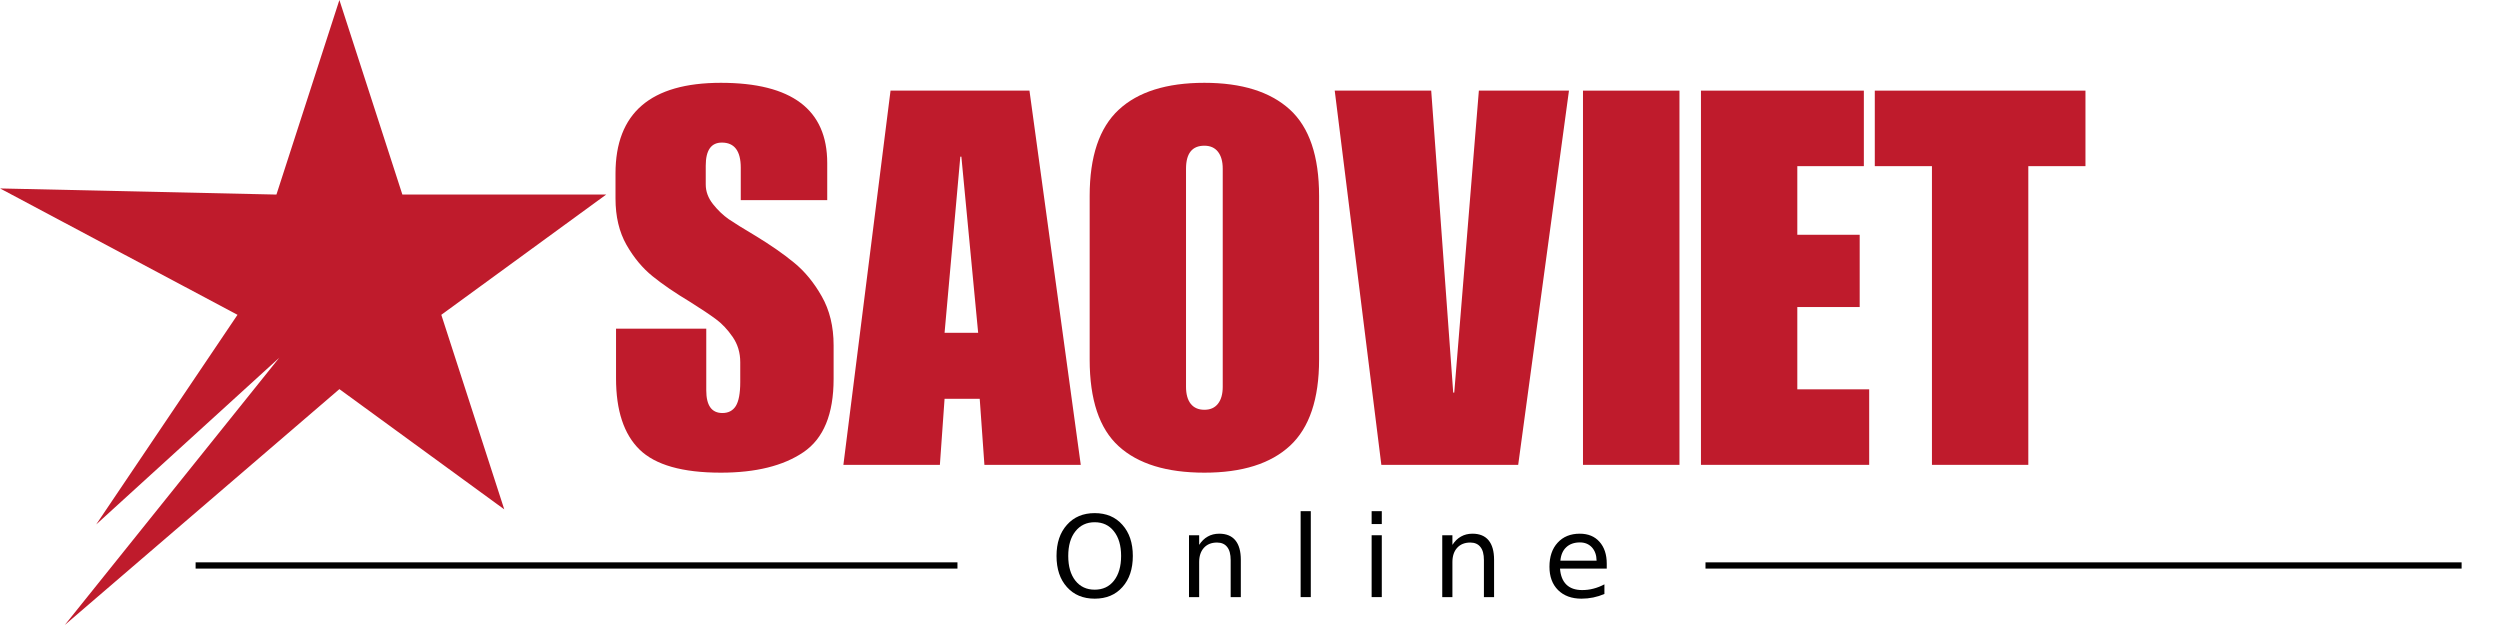
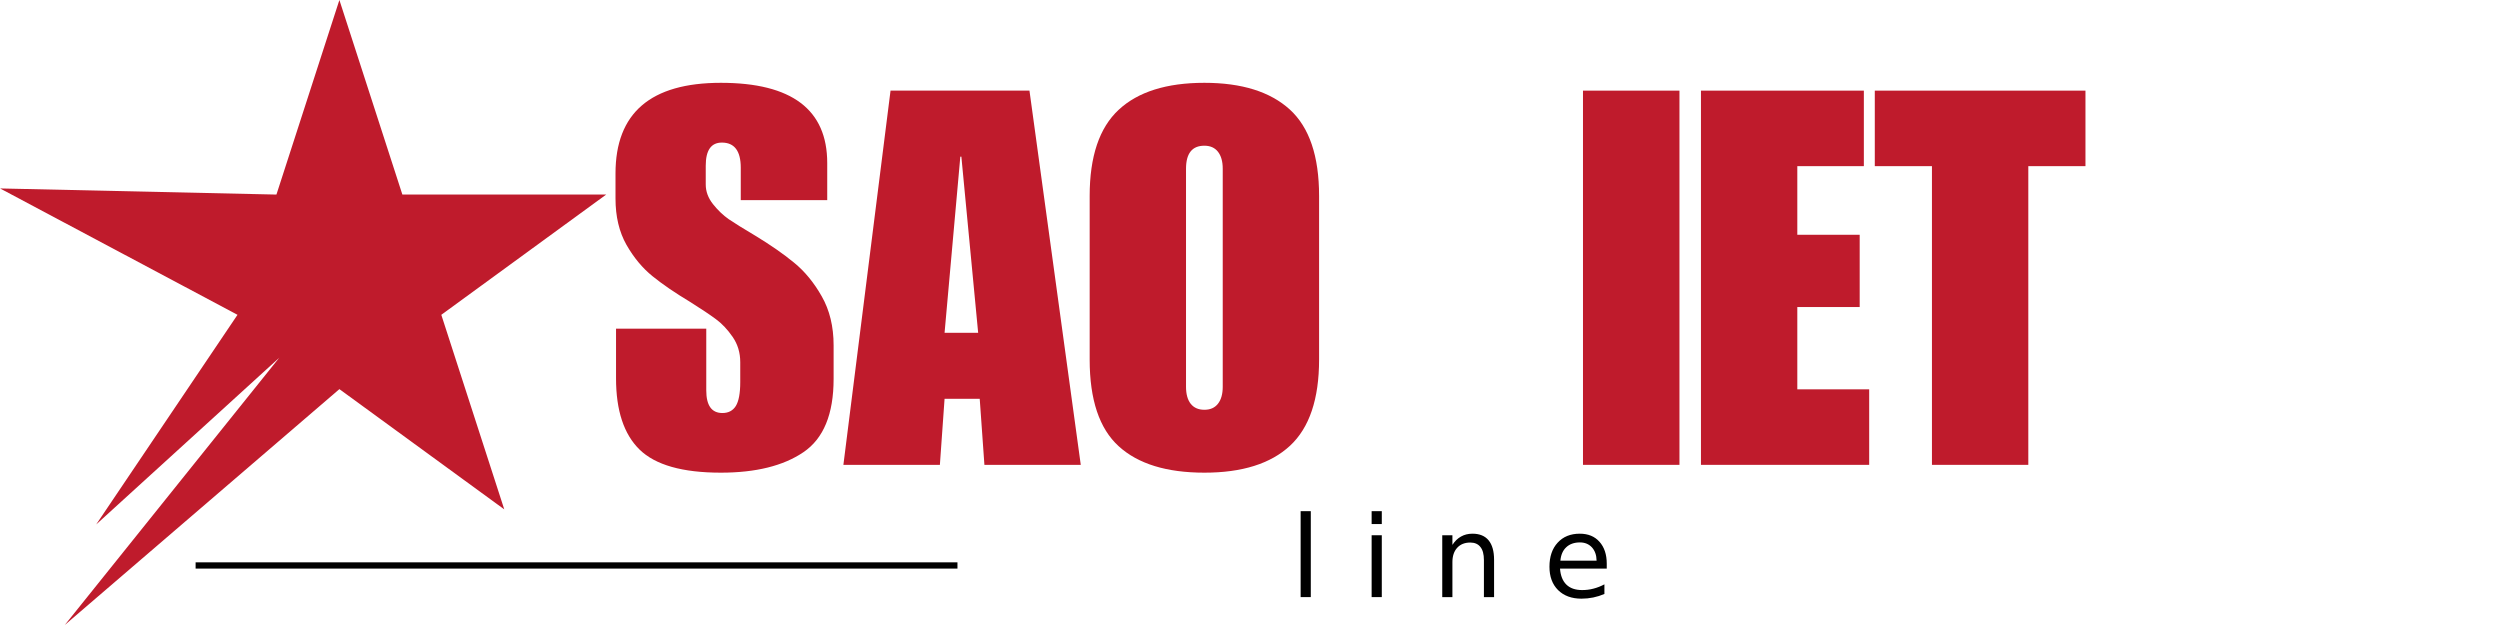
<svg xmlns="http://www.w3.org/2000/svg" width="400" zoomAndPan="magnify" viewBox="0 0 300 75" height="100" preserveAspectRatio="xMidYMid meet" version="1.2">
  <defs />
  <g id="b698088f71">
    <g style="fill:#bf1b2c;fill-opacity:1;">
      <g transform="translate(72.986, 55.782)">
        <path style="stroke:none" d="M 13.516 -45.844 C 22.023 -45.844 26.281 -42.633 26.281 -36.219 L 26.281 -31.766 L 15.906 -31.766 L 15.906 -35.656 C 15.906 -37.664 15.148 -38.672 13.641 -38.672 C 12.348 -38.672 11.703 -37.75 11.703 -35.906 L 11.703 -33.641 C 11.703 -32.805 11.992 -32.02 12.578 -31.281 C 13.16 -30.551 13.785 -29.953 14.453 -29.484 C 15.129 -29.023 16.203 -28.359 17.672 -27.484 C 19.473 -26.391 21.016 -25.316 22.297 -24.266 C 23.578 -23.223 24.688 -21.875 25.625 -20.219 C 26.57 -18.562 27.047 -16.602 27.047 -14.344 L 27.047 -10.312 C 27.047 -6.082 25.836 -3.148 23.422 -1.516 C 21.016 0.117 17.711 0.938 13.516 0.938 C 8.91 0.938 5.66 0.016 3.766 -1.828 C 1.879 -3.672 0.938 -6.52 0.938 -10.375 L 0.938 -16.344 L 11.766 -16.344 L 11.766 -8.938 C 11.766 -7.125 12.41 -6.219 13.703 -6.219 C 14.422 -6.219 14.957 -6.5 15.312 -7.062 C 15.664 -7.633 15.844 -8.594 15.844 -9.938 L 15.844 -12.328 C 15.844 -13.461 15.539 -14.469 14.938 -15.344 C 14.332 -16.227 13.66 -16.941 12.922 -17.484 C 12.191 -18.023 11.156 -18.719 9.812 -19.562 C 8.008 -20.645 6.508 -21.672 5.312 -22.641 C 4.113 -23.609 3.07 -24.863 2.188 -26.406 C 1.312 -27.957 0.875 -29.805 0.875 -31.953 L 0.875 -34.969 C 0.875 -42.219 5.086 -45.844 13.516 -45.844 Z M 13.516 -45.844 " />
      </g>
    </g>
    <g style="fill:#bf1b2c;fill-opacity:1;">
      <g transform="translate(100.895, 55.782)">
        <path style="stroke:none" d="M 28.797 0 L 17.234 0 L 16.672 -7.922 L 12.453 -7.922 L 11.891 0 L 0.312 0 L 5.969 -44.906 L 22.641 -44.906 Z M 12.453 -15.844 L 16.484 -15.844 L 14.469 -36.984 L 14.344 -36.984 Z M 12.453 -15.844 " />
      </g>
    </g>
    <g style="fill:#bf1b2c;fill-opacity:1;">
      <g transform="translate(129.369, 55.782)">
        <path style="stroke:none" d="M 15.156 -45.844 C 19.645 -45.844 23.062 -44.773 25.406 -42.641 C 27.75 -40.504 28.922 -37.047 28.922 -32.266 L 28.922 -12.641 C 28.922 -7.898 27.758 -4.453 25.438 -2.297 C 23.113 -0.141 19.688 0.938 15.156 0.938 C 10.625 0.938 7.195 -0.117 4.875 -2.234 C 2.551 -4.348 1.391 -7.816 1.391 -12.641 L 1.391 -32.266 C 1.391 -37.004 2.551 -40.453 4.875 -42.609 C 7.195 -44.766 10.625 -45.844 15.156 -45.844 Z M 12.953 -35.531 L 12.953 -9.375 C 12.953 -8.488 13.141 -7.805 13.516 -7.328 C 13.898 -6.848 14.445 -6.609 15.156 -6.609 C 15.863 -6.609 16.406 -6.848 16.781 -7.328 C 17.164 -7.805 17.359 -8.488 17.359 -9.375 L 17.359 -35.531 C 17.359 -36.414 17.164 -37.098 16.781 -37.578 C 16.406 -38.055 15.863 -38.297 15.156 -38.297 C 13.688 -38.297 12.953 -37.375 12.953 -35.531 Z M 12.953 -35.531 " />
      </g>
    </g>
    <g style="fill:#bf1b2c;fill-opacity:1;">
      <g transform="translate(159.667, 55.782)">
-         <path style="stroke:none" d="M 14.719 -8.672 L 14.844 -8.672 L 17.797 -44.906 L 28.609 -44.906 L 22.516 0 L 6.094 0 L 0.5 -44.906 L 12.078 -44.906 Z M 14.719 -8.672 " />
-       </g>
+         </g>
    </g>
    <g style="fill:#bf1b2c;fill-opacity:1;">
      <g transform="translate(188.77, 55.782)">
        <path style="stroke:none" d="M 12.766 0 L 1.188 0 L 1.188 -44.906 L 12.766 -44.906 Z M 12.766 0 " />
      </g>
    </g>
    <g style="fill:#bf1b2c;fill-opacity:1;">
      <g transform="translate(202.724, 55.782)">
        <path style="stroke:none" d="M 20.938 -35.844 L 12.953 -35.844 L 12.953 -27.609 L 20.438 -27.609 L 20.438 -18.938 L 12.953 -18.938 L 12.953 -9.062 L 21.578 -9.062 L 21.578 0 L 1.391 0 L 1.391 -44.906 L 20.938 -44.906 Z M 20.938 -35.844 " />
      </g>
    </g>
    <g style="fill:#bf1b2c;fill-opacity:1;">
      <g transform="translate(224.85, 55.782)">
        <path style="stroke:none" d="M 25.406 -35.844 L 18.547 -35.844 L 18.547 0 L 6.984 0 L 6.984 -35.844 L 0.125 -35.844 L 0.125 -44.906 L 25.406 -44.906 Z M 25.406 -35.844 " />
      </g>
    </g>
    <g style="fill:#000000;fill-opacity:1;">
      <g transform="translate(126.017, 71.652)">
-         <path style="stroke:none" d="M 5.344 -8.984 C 4.375 -8.984 3.602 -8.617 3.031 -7.891 C 2.457 -7.172 2.172 -6.188 2.172 -4.938 C 2.172 -3.688 2.457 -2.695 3.031 -1.969 C 3.602 -1.25 4.375 -0.891 5.344 -0.891 C 6.32 -0.891 7.094 -1.25 7.656 -1.969 C 8.227 -2.695 8.516 -3.688 8.516 -4.938 C 8.516 -6.188 8.227 -7.172 7.656 -7.891 C 7.094 -8.617 6.32 -8.984 5.344 -8.984 Z M 5.344 -10.078 C 6.738 -10.078 7.848 -9.609 8.672 -8.672 C 9.504 -7.742 9.922 -6.5 9.922 -4.938 C 9.922 -3.375 9.504 -2.129 8.672 -1.203 C 7.848 -0.273 6.738 0.188 5.344 0.188 C 3.957 0.188 2.848 -0.273 2.016 -1.203 C 1.18 -2.129 0.766 -3.375 0.766 -4.938 C 0.766 -6.5 1.18 -7.742 2.016 -8.672 C 2.848 -9.609 3.957 -10.078 5.344 -10.078 Z M 5.344 -10.078 " />
-       </g>
+         </g>
    </g>
    <g style="fill:#000000;fill-opacity:1;">
      <g transform="translate(141.446, 71.652)">
-         <path style="stroke:none" d="M 7.453 -4.484 L 7.453 0 L 6.234 0 L 6.234 -4.438 C 6.234 -5.145 6.094 -5.672 5.812 -6.016 C 5.539 -6.367 5.133 -6.547 4.594 -6.547 C 3.926 -6.547 3.398 -6.332 3.016 -5.906 C 2.641 -5.488 2.453 -4.922 2.453 -4.203 L 2.453 0 L 1.234 0 L 1.234 -7.422 L 2.453 -7.422 L 2.453 -6.266 C 2.742 -6.711 3.086 -7.047 3.484 -7.266 C 3.879 -7.492 4.336 -7.609 4.859 -7.609 C 5.711 -7.609 6.359 -7.344 6.797 -6.812 C 7.234 -6.281 7.453 -5.504 7.453 -4.484 Z M 7.453 -4.484 " />
-       </g>
+         </g>
    </g>
    <g style="fill:#000000;fill-opacity:1;">
      <g transform="translate(154.795, 71.652)">
        <path style="stroke:none" d="M 1.281 -10.312 L 2.5 -10.312 L 2.5 0 L 1.281 0 Z M 1.281 -10.312 " />
      </g>
    </g>
    <g style="fill:#000000;fill-opacity:1;">
      <g transform="translate(163.315, 71.652)">
        <path style="stroke:none" d="M 1.281 -7.422 L 2.5 -7.422 L 2.5 0 L 1.281 0 Z M 1.281 -10.312 L 2.5 -10.312 L 2.5 -8.766 L 1.281 -8.766 Z M 1.281 -10.312 " />
      </g>
    </g>
    <g style="fill:#000000;fill-opacity:1;">
      <g transform="translate(171.836, 71.652)">
        <path style="stroke:none" d="M 7.453 -4.484 L 7.453 0 L 6.234 0 L 6.234 -4.438 C 6.234 -5.145 6.094 -5.672 5.812 -6.016 C 5.539 -6.367 5.133 -6.547 4.594 -6.547 C 3.926 -6.547 3.398 -6.332 3.016 -5.906 C 2.641 -5.488 2.453 -4.922 2.453 -4.203 L 2.453 0 L 1.234 0 L 1.234 -7.422 L 2.453 -7.422 L 2.453 -6.266 C 2.742 -6.711 3.086 -7.047 3.484 -7.266 C 3.879 -7.492 4.336 -7.609 4.859 -7.609 C 5.711 -7.609 6.359 -7.344 6.797 -6.812 C 7.234 -6.281 7.453 -5.504 7.453 -4.484 Z M 7.453 -4.484 " />
      </g>
    </g>
    <g style="fill:#000000;fill-opacity:1;">
      <g transform="translate(185.185, 71.652)">
        <path style="stroke:none" d="M 7.625 -4.016 L 7.625 -3.422 L 2.016 -3.422 C 2.078 -2.578 2.332 -1.938 2.781 -1.5 C 3.227 -1.062 3.859 -0.844 4.672 -0.844 C 5.141 -0.844 5.594 -0.898 6.031 -1.016 C 6.477 -1.129 6.914 -1.301 7.344 -1.531 L 7.344 -0.375 C 6.906 -0.188 6.457 -0.047 6 0.047 C 5.539 0.141 5.07 0.188 4.594 0.188 C 3.414 0.188 2.477 -0.156 1.781 -0.844 C 1.094 -1.531 0.75 -2.461 0.75 -3.641 C 0.75 -4.859 1.078 -5.82 1.734 -6.531 C 2.391 -7.25 3.273 -7.609 4.391 -7.609 C 5.391 -7.609 6.176 -7.285 6.75 -6.641 C 7.332 -5.992 7.625 -5.117 7.625 -4.016 Z M 6.406 -4.375 C 6.395 -5.039 6.207 -5.57 5.844 -5.969 C 5.477 -6.363 5 -6.562 4.406 -6.562 C 3.719 -6.562 3.172 -6.367 2.766 -5.984 C 2.359 -5.609 2.125 -5.07 2.062 -4.375 Z M 6.406 -4.375 " />
      </g>
    </g>
    <path style="fill:none;stroke-width:1;stroke-linecap:butt;stroke-linejoin:miter;stroke:#000000;stroke-opacity:1;stroke-miterlimit:4;" d="M 0 0.501 L 121.896 0.501 " transform="matrix(0.75,0,0,0.75,23.473,67.48)" />
-     <path style="fill:none;stroke-width:1;stroke-linecap:butt;stroke-linejoin:miter;stroke:#000000;stroke-opacity:1;stroke-miterlimit:4;" d="M -0.002 0.503 L 121.3 0.503 " transform="matrix(0.748,0,0,0.748,204.661,67.48)" />
    <g clip-rule="nonzero" clip-path="url(#859f074f0a)">
      <path style=" stroke:none;fill-rule:nonzero;fill:#bf1b2c;fill-opacity:1;" d="M 40.727 0 L 48.285 23.348 L 72.742 23.348 L 52.957 37.777 L 60.512 61.125 L 40.727 46.695 L 7.773 75 L 33.516 42.922 L 11.543 62.934 L 28.5 37.777 L 0.008 22.613 L 33.172 23.348 L 40.727 0 " />
    </g>
  </g>
</svg>